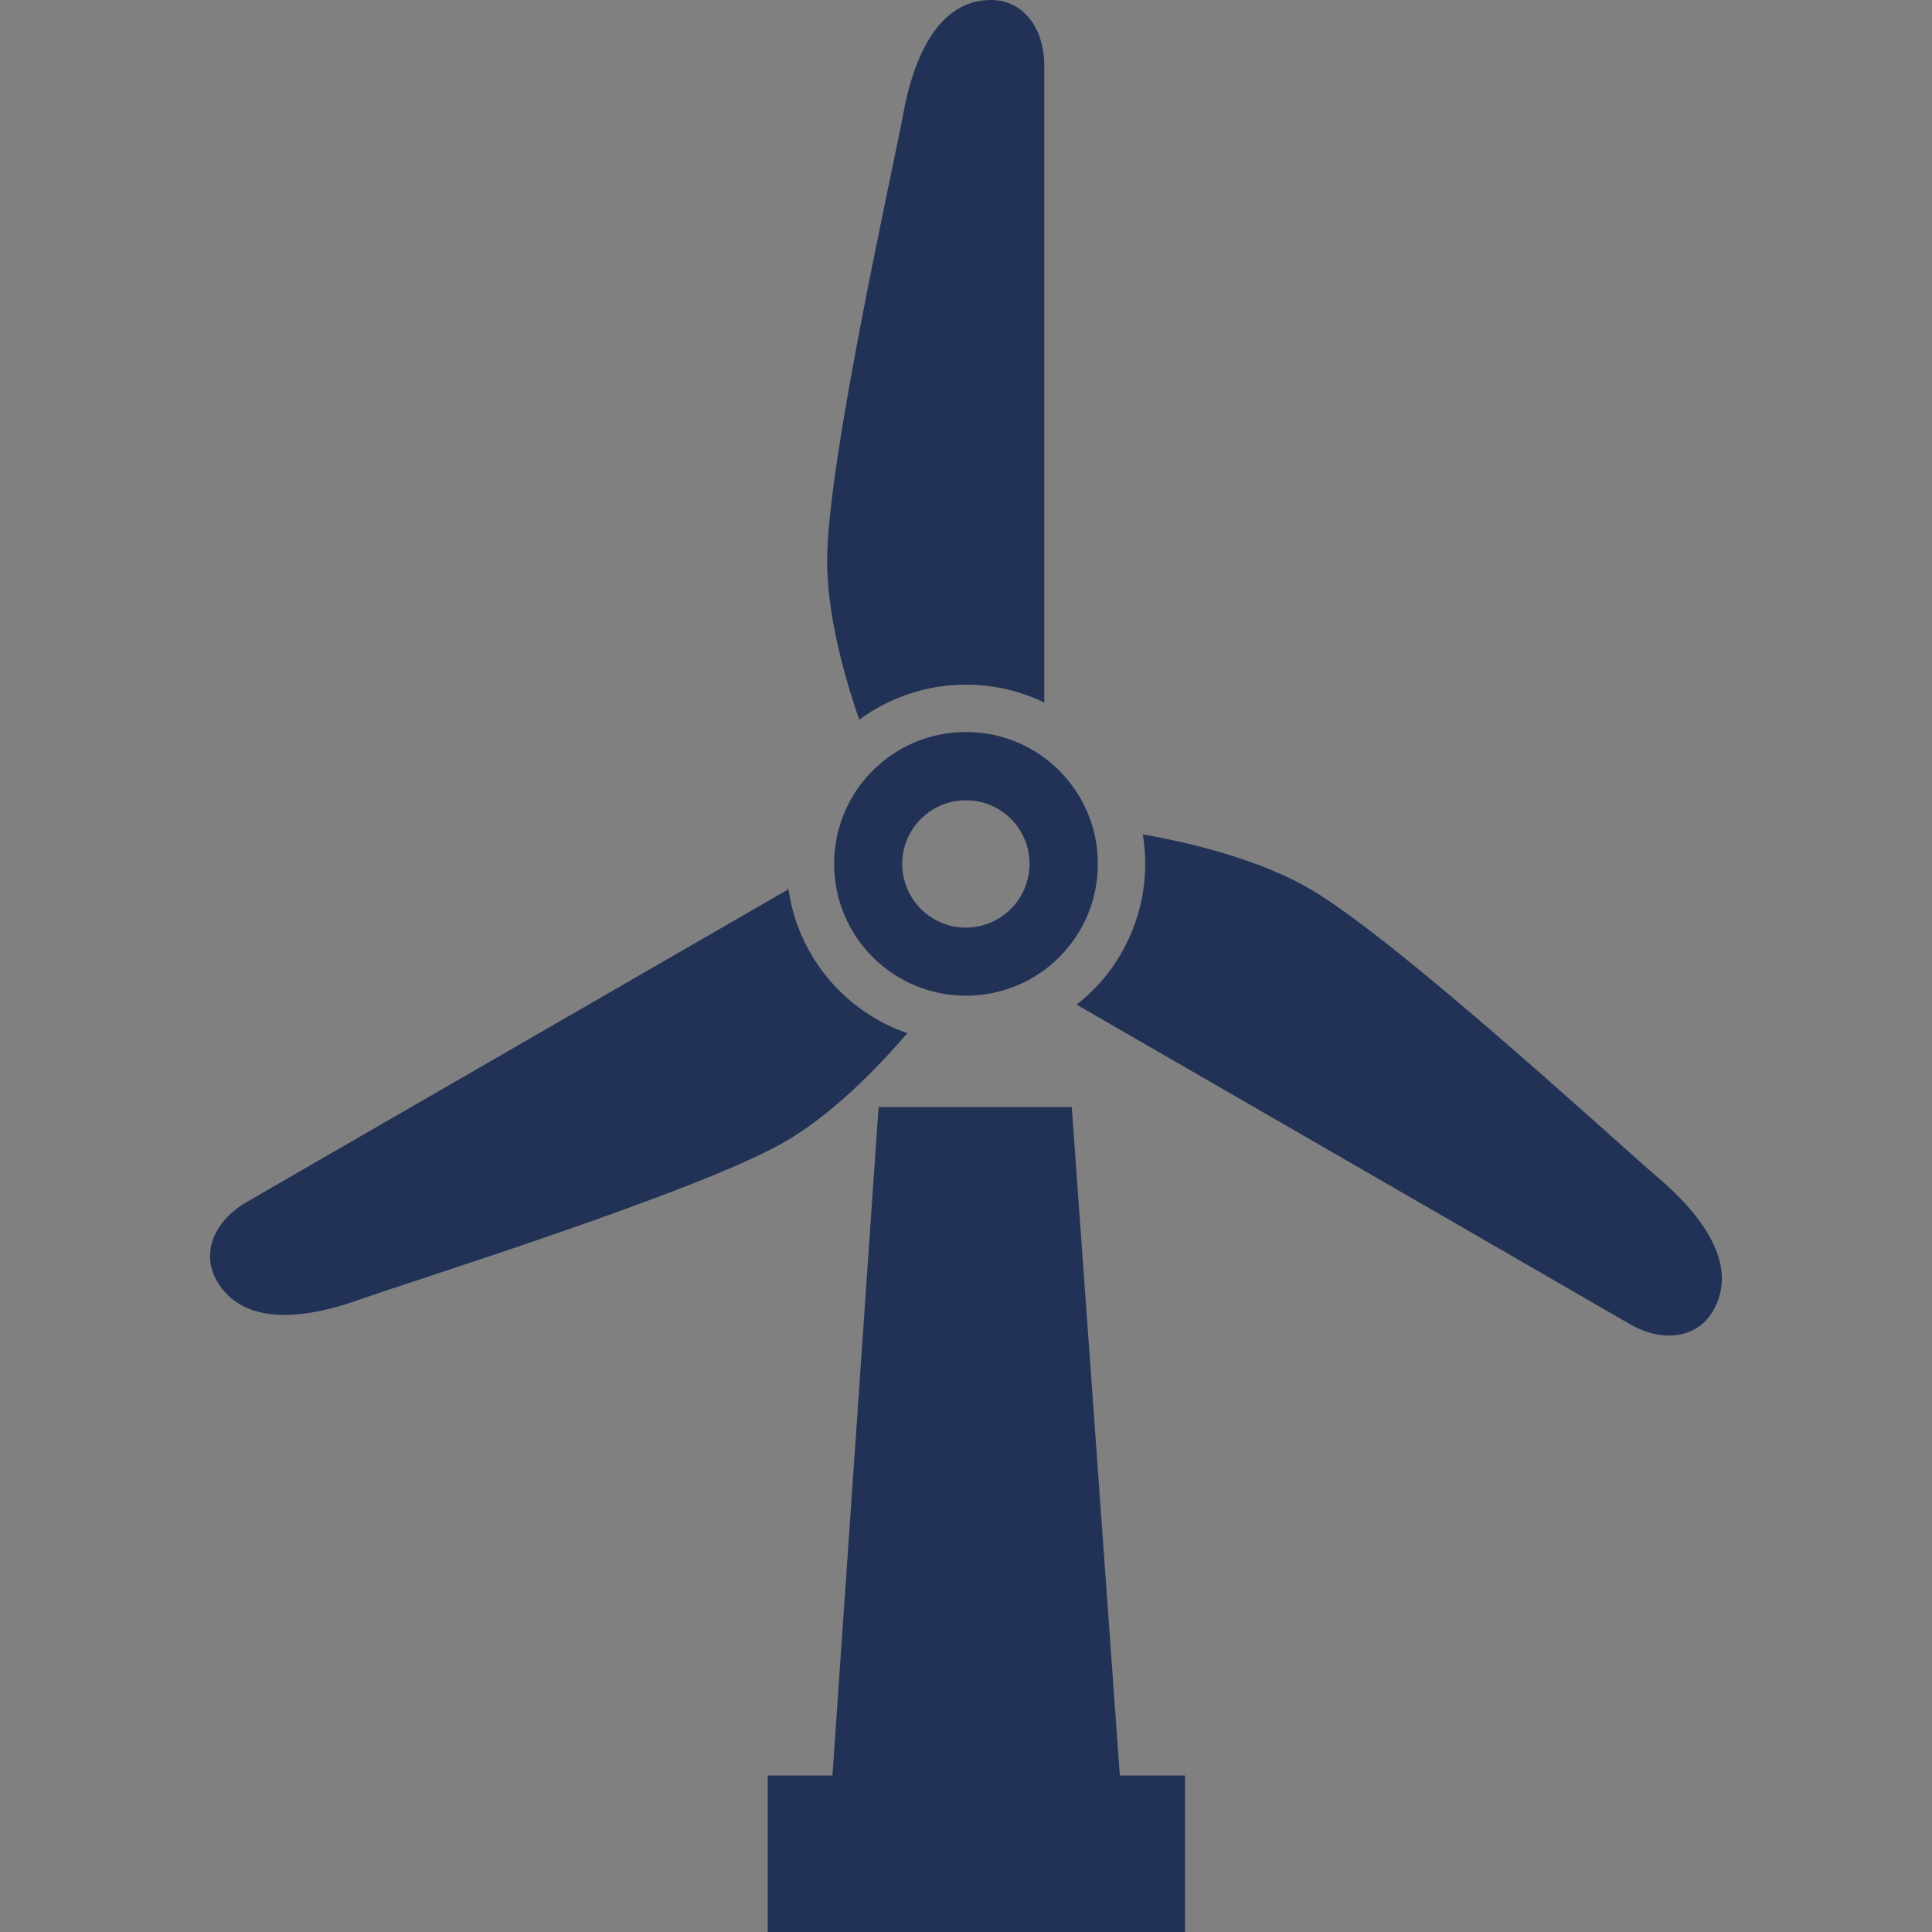
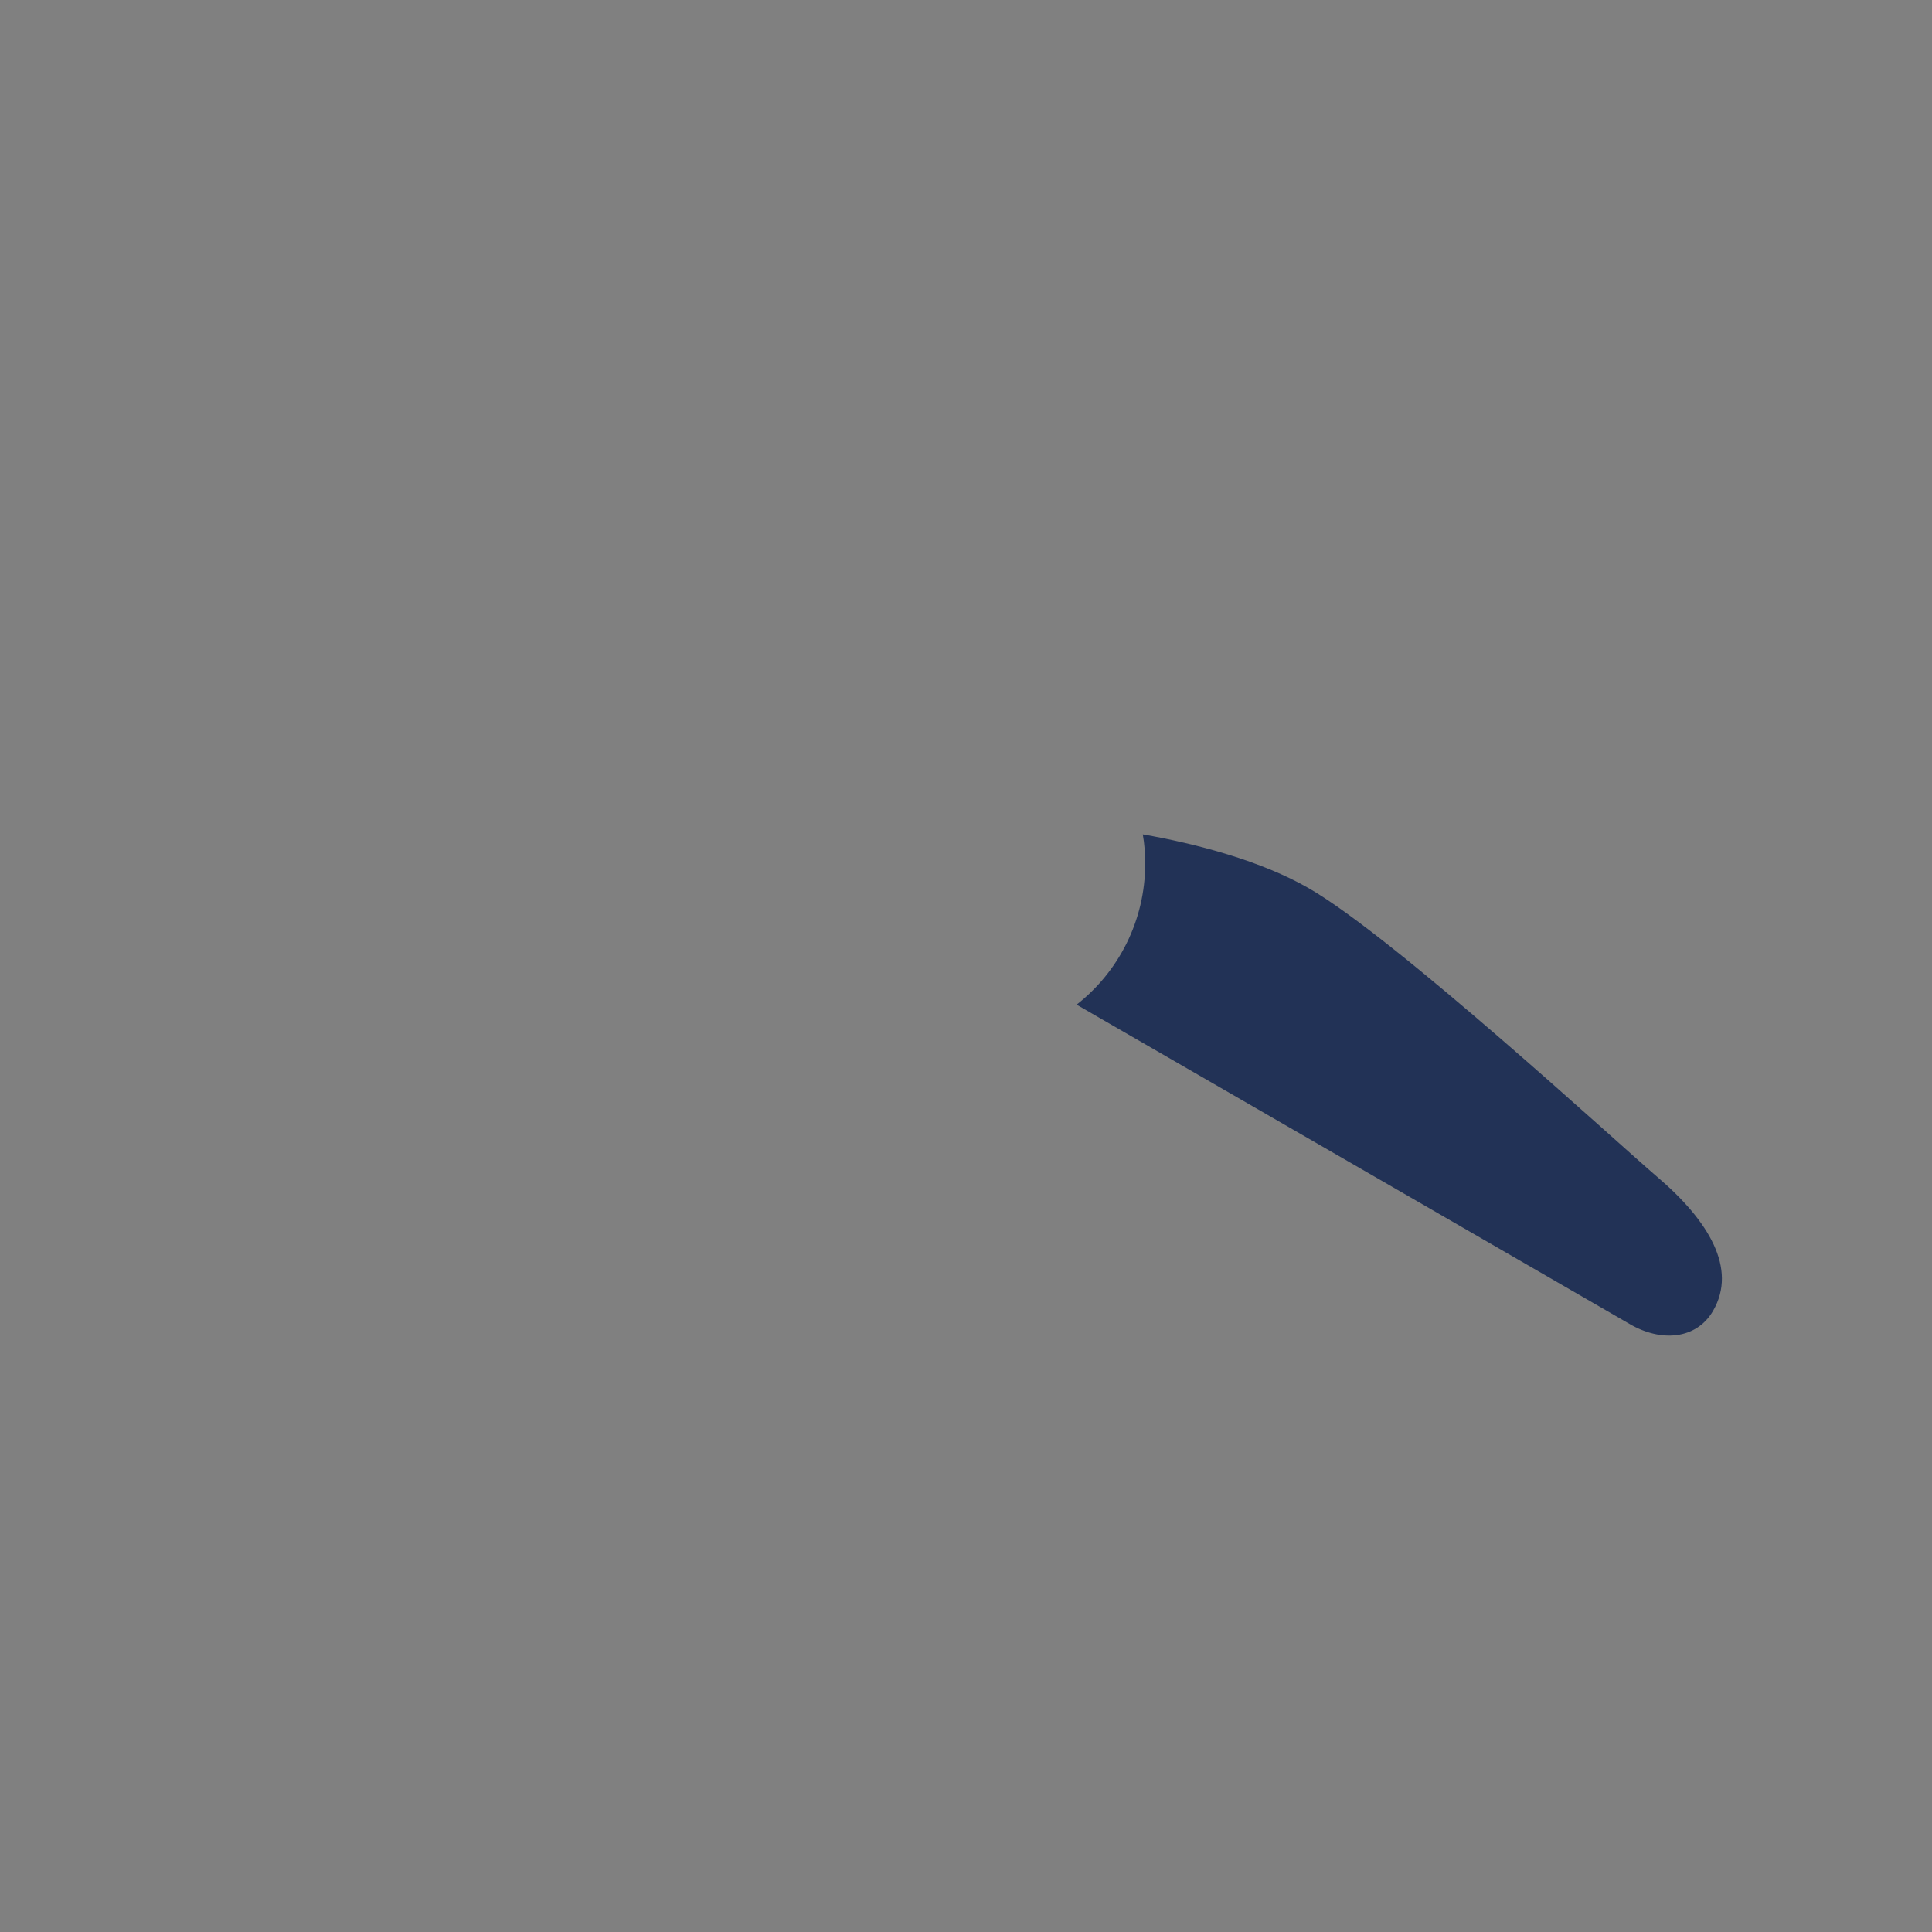
<svg xmlns="http://www.w3.org/2000/svg" version="1.1" id="_x32_" x="0px" y="0px" viewBox="0 0 800 800" style="enable-background:new 0 0 800 800;" xml:space="preserve">
  <rect x="0" y="0" width="800" height="800" fill="#808080" stroke="none" />
  <style type="text/css">
	.st0{fill:#223256;}
	.st1{fill:none;stroke:#FFFFFF;stroke-width:0.256;stroke-miterlimit:10;}
</style>
  <g>
    <g>
      <g>
-         <path class="st0" d="M400,283.5c11.6,0,22.7,2.7,32.4,7.4V27.1c0-15-8.3-27.1-22.1-27.1c-20,0-31.4,20.1-36.4,47.7     c-3.8,20.9-31.4,143.4-31.4,184.5c0,21,6.2,45.4,13.3,65.8C368.2,288.9,383.5,283.5,400,283.5z" />
-         <path class="st0" d="M375.7,427.8c-25.9-8.9-45.3-31.8-49.2-59.6c-75.7,43.7-219.1,126.5-224.3,129.5     c-13,7.5-19.3,20.7-12.4,32.7c10,17.4,33.1,17.1,59.5,7.6c20-7.2,139.9-44.5,175.5-65.1C343.2,462.3,361.6,444.3,375.7,427.8z" />
        <path class="st0" d="M686.2,487.3c-16.2-13.8-108.5-98.9-144.1-119.4c-19.7-11.4-46.6-18.5-68.9-22.4c0.7,3.9,1,8,1,12.1     c0,23.7-11.1,44.9-28.4,58.4c74.2,42.8,223.8,129.2,229.1,132.3c12.9,7.5,27.6,6.4,34.5-5.6C719.4,525.3,707.6,505.5,686.2,487.3     z" />
-         <path class="st0" d="M345.4,357.7c0,30.2,24.4,54.6,54.6,54.6s54.6-24.4,54.6-54.6c0-30.1-24.4-54.6-54.6-54.6     S345.4,327.5,345.4,357.7z M426.3,357.7c0,14.6-11.8,26.4-26.4,26.4c-14.5,0-26.3-11.8-26.3-26.4c0-14.5,11.8-26.3,26.3-26.3     C414.5,331.3,426.3,343.1,426.3,357.7z" />
-         <polygon class="st0" points="443.8,458.4 363.8,458.4 344.7,735.2 317.9,735.2 317.9,800 340.3,800 468.3,800 490.7,800      490.7,735.2 463.7,735.2    " />
      </g>
    </g>
  </g>
  <g>
    <rect x="954.68" y="213.83" class="st0" width="220.64" height="65.34" />
-     <rect x="962.44" y="222.26" class="st1" width="202.99" height="48.48" />
  </g>
</svg>